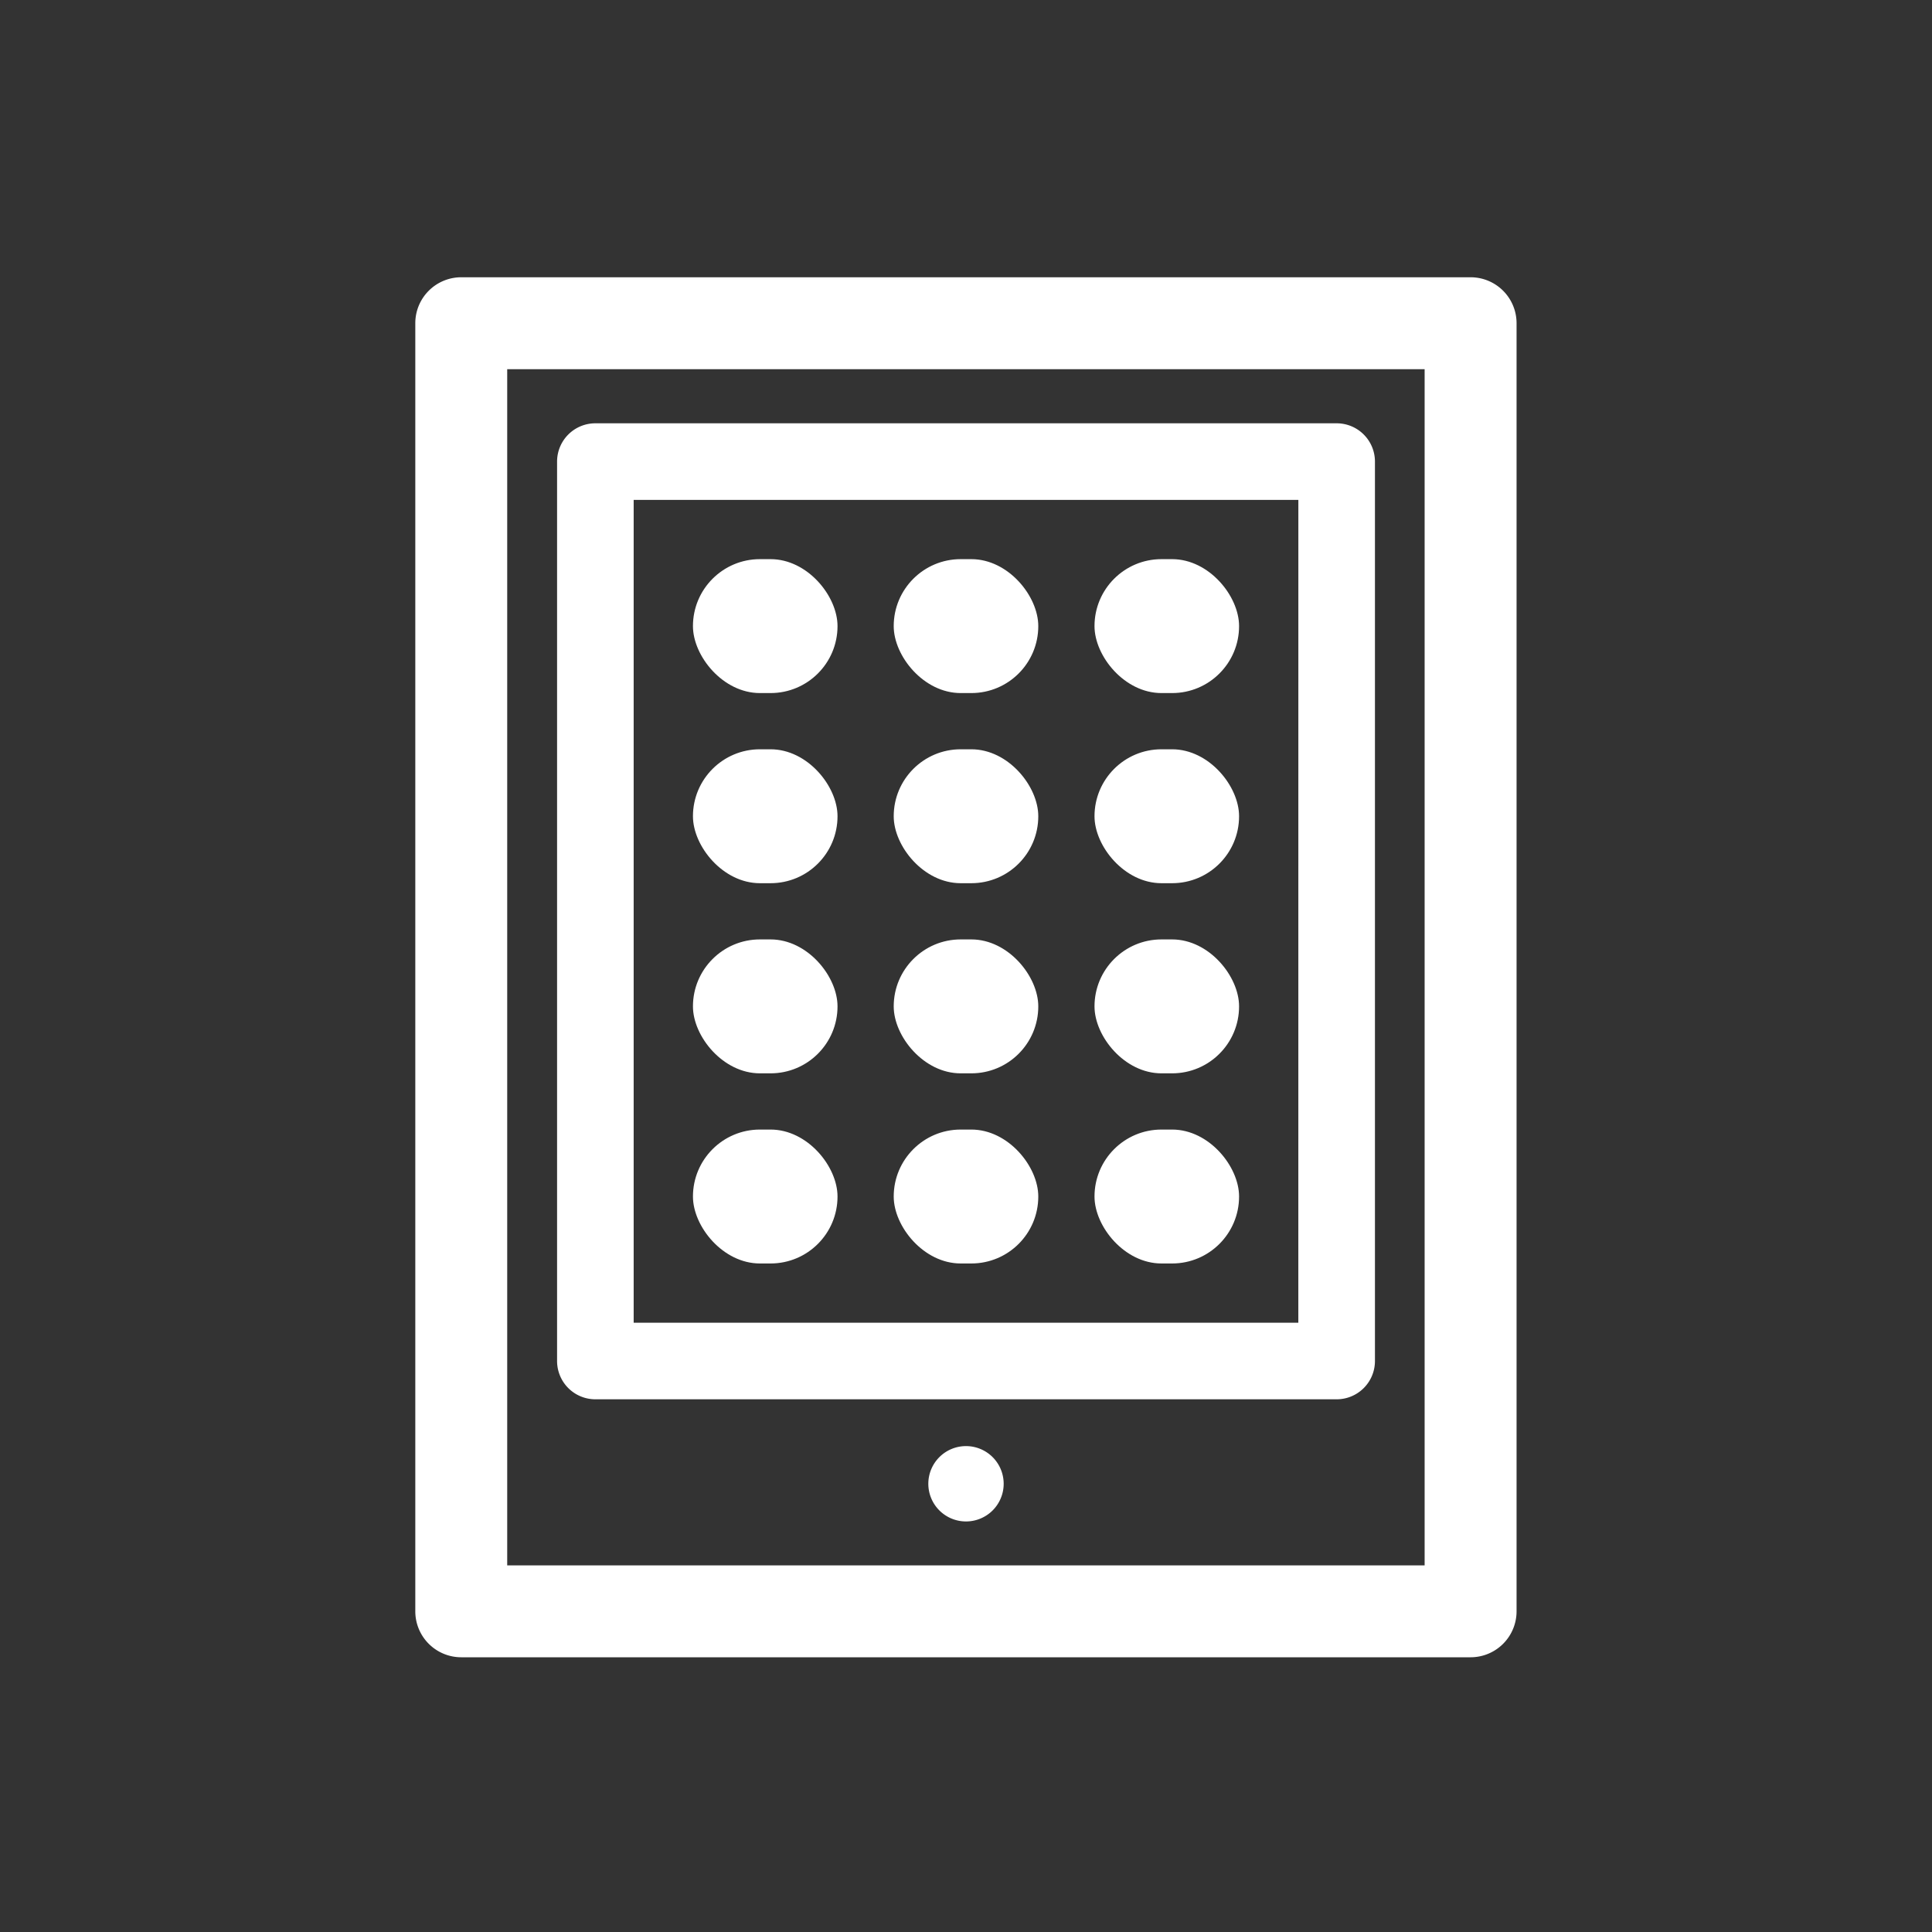
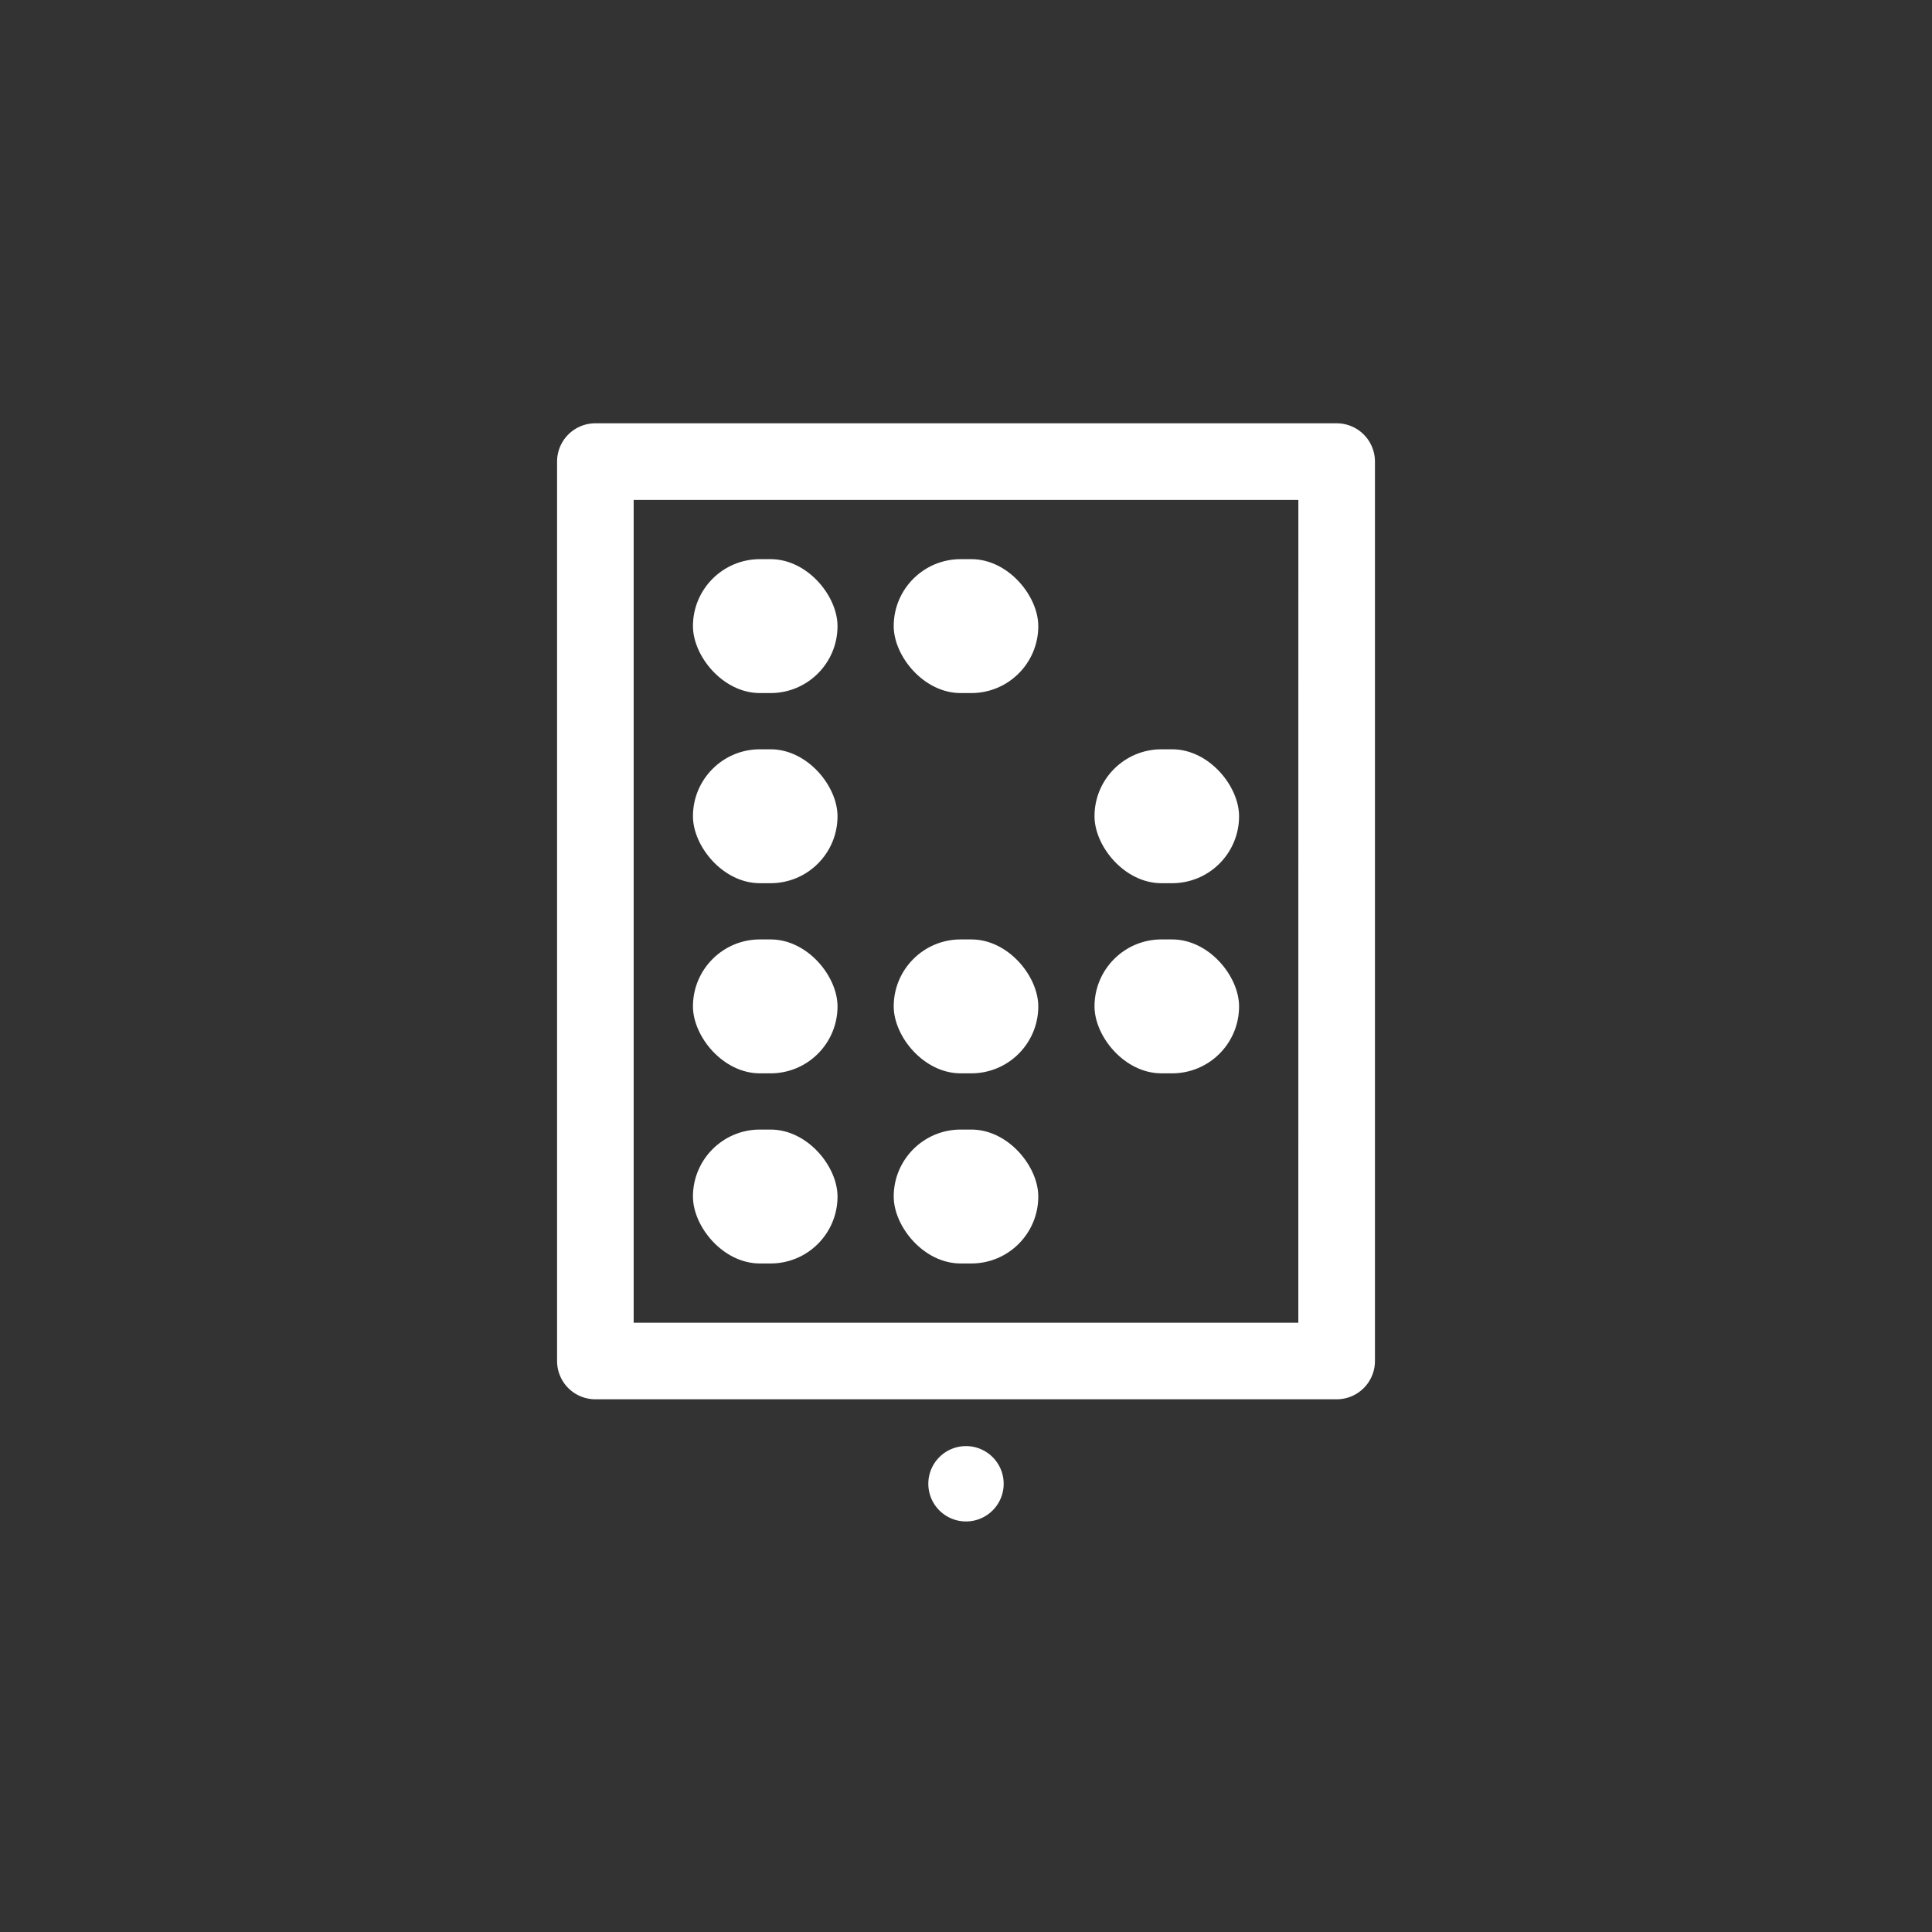
<svg xmlns="http://www.w3.org/2000/svg" width="70" height="70" viewBox="0 0 70 70">
  <rect x="0" y="0" width="70" height="70" fill="#333333" stroke="none" />
  <g transform="translate(-99.288 -48.813)">
-     <path d="M116,108.859h36.571a1.665,1.665,0,0,0,1.665-1.665V60.524a1.665,1.665,0,0,0-1.665-1.665H116a1.665,1.665,0,0,0-1.665,1.665v46.67A1.665,1.665,0,0,0,116,108.859Zm1.665-46.67h33.24v43.34h-33.24Z" transform="translate(0 0)" fill="#fff" />
    <path d="M188.833,106.525H161.976a1.387,1.387,0,0,0-1.388,1.388V140.5a1.387,1.387,0,0,0,1.388,1.387h26.858a1.387,1.387,0,0,0,1.387-1.387V107.912A1.387,1.387,0,0,0,188.833,106.525Zm-1.388,32.588H163.363V109.3h24.083Z" transform="translate(-41.116 -42.375)" fill="#fff" />
    <path d="M283.151,440.384a1.365,1.365,0,1,0,1.364,1.365A1.365,1.365,0,0,0,283.151,440.384Z" transform="translate(-148.862 -339.176)" fill="#fff" />
    <rect width="5.238" height="4.852" rx="2.426" transform="translate(124.395 69.072)" fill="#fff" />
    <rect width="5.238" height="4.852" rx="2.426" transform="translate(131.669 69.072)" fill="#fff" />
-     <rect width="5.238" height="4.852" rx="2.426" transform="translate(138.944 69.072)" fill="#fff" />
    <rect width="5.238" height="4.852" rx="2.426" transform="translate(124.395 75.961)" fill="#fff" />
-     <rect width="5.238" height="4.852" rx="2.426" transform="translate(131.669 75.961)" fill="#fff" />
    <rect width="5.238" height="4.852" rx="2.426" transform="translate(138.944 75.961)" fill="#fff" />
    <rect width="5.238" height="4.852" rx="2.426" transform="translate(124.395 82.85)" fill="#fff" />
    <rect width="5.238" height="4.852" rx="2.426" transform="translate(131.669 82.85)" fill="#fff" />
    <rect width="5.238" height="4.852" rx="2.426" transform="translate(138.944 82.85)" fill="#fff" />
    <rect width="5.238" height="4.852" rx="2.426" transform="translate(124.395 89.739)" fill="#fff" />
    <rect width="5.238" height="4.852" rx="2.426" transform="translate(131.669 89.739)" fill="#fff" />
-     <rect width="5.238" height="4.852" rx="2.426" transform="translate(138.944 89.739)" fill="#fff" />
  </g>
  <rect width="70" height="70" fill="none" />
</svg>